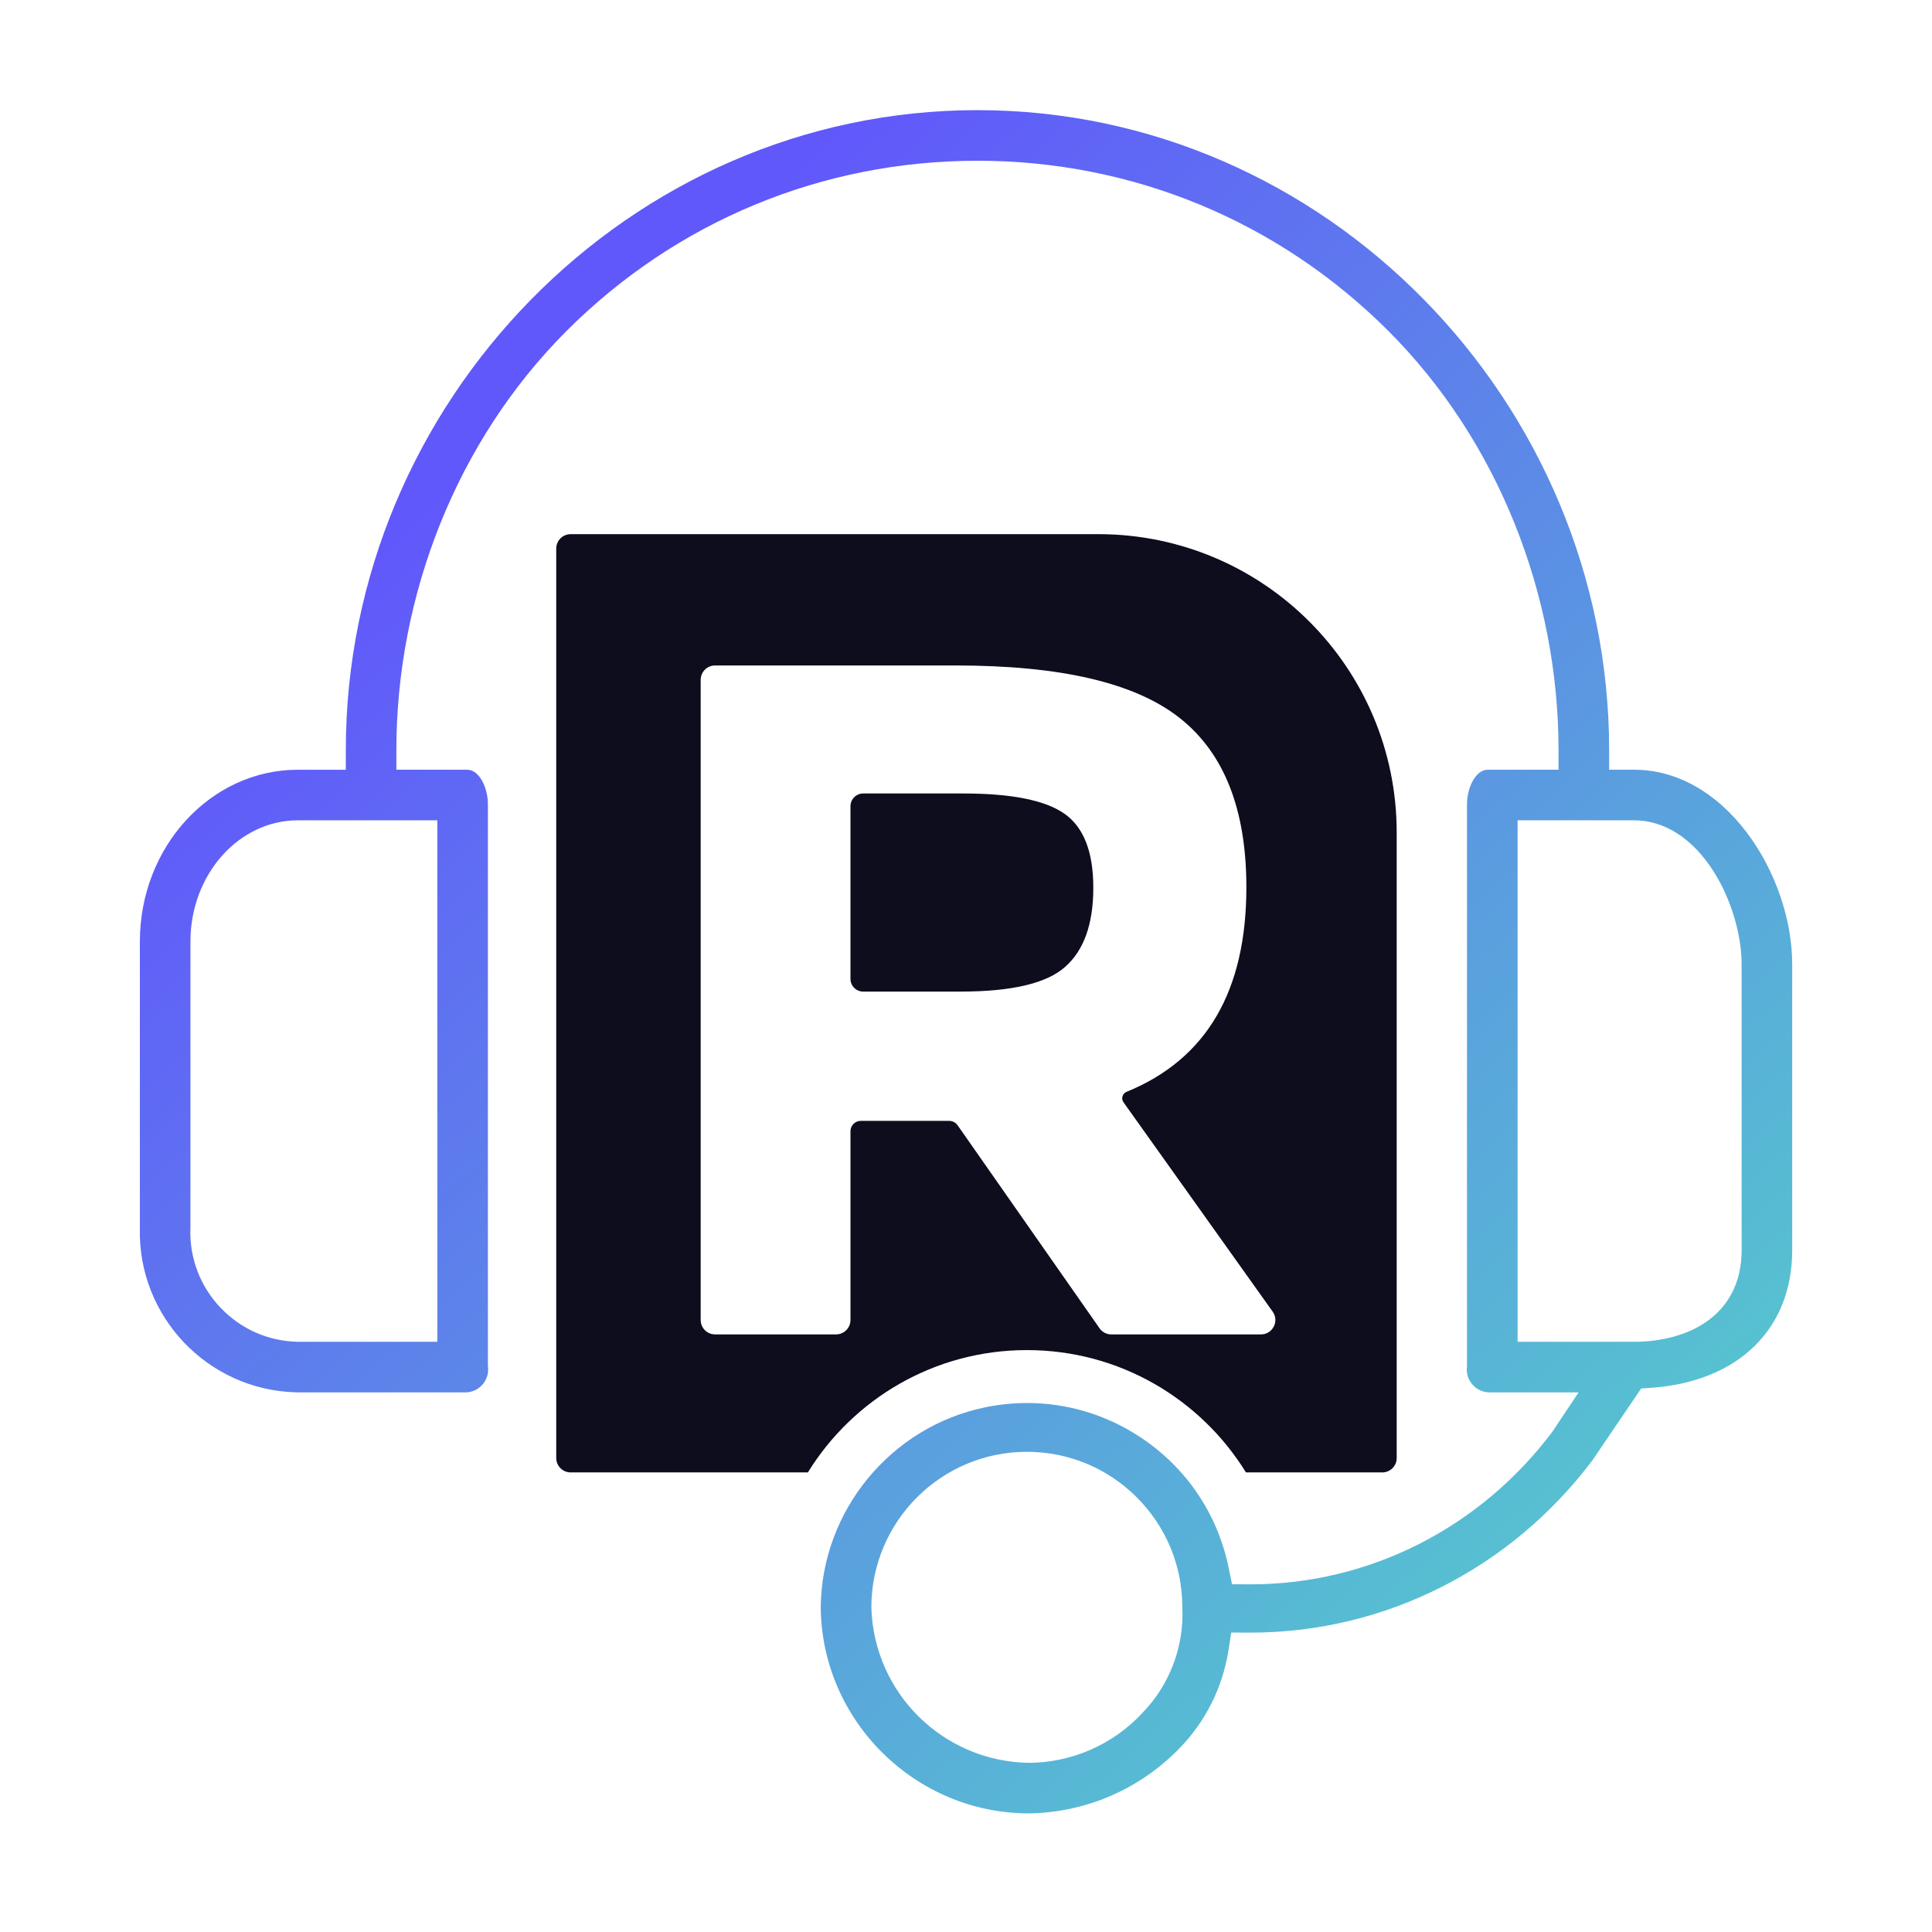
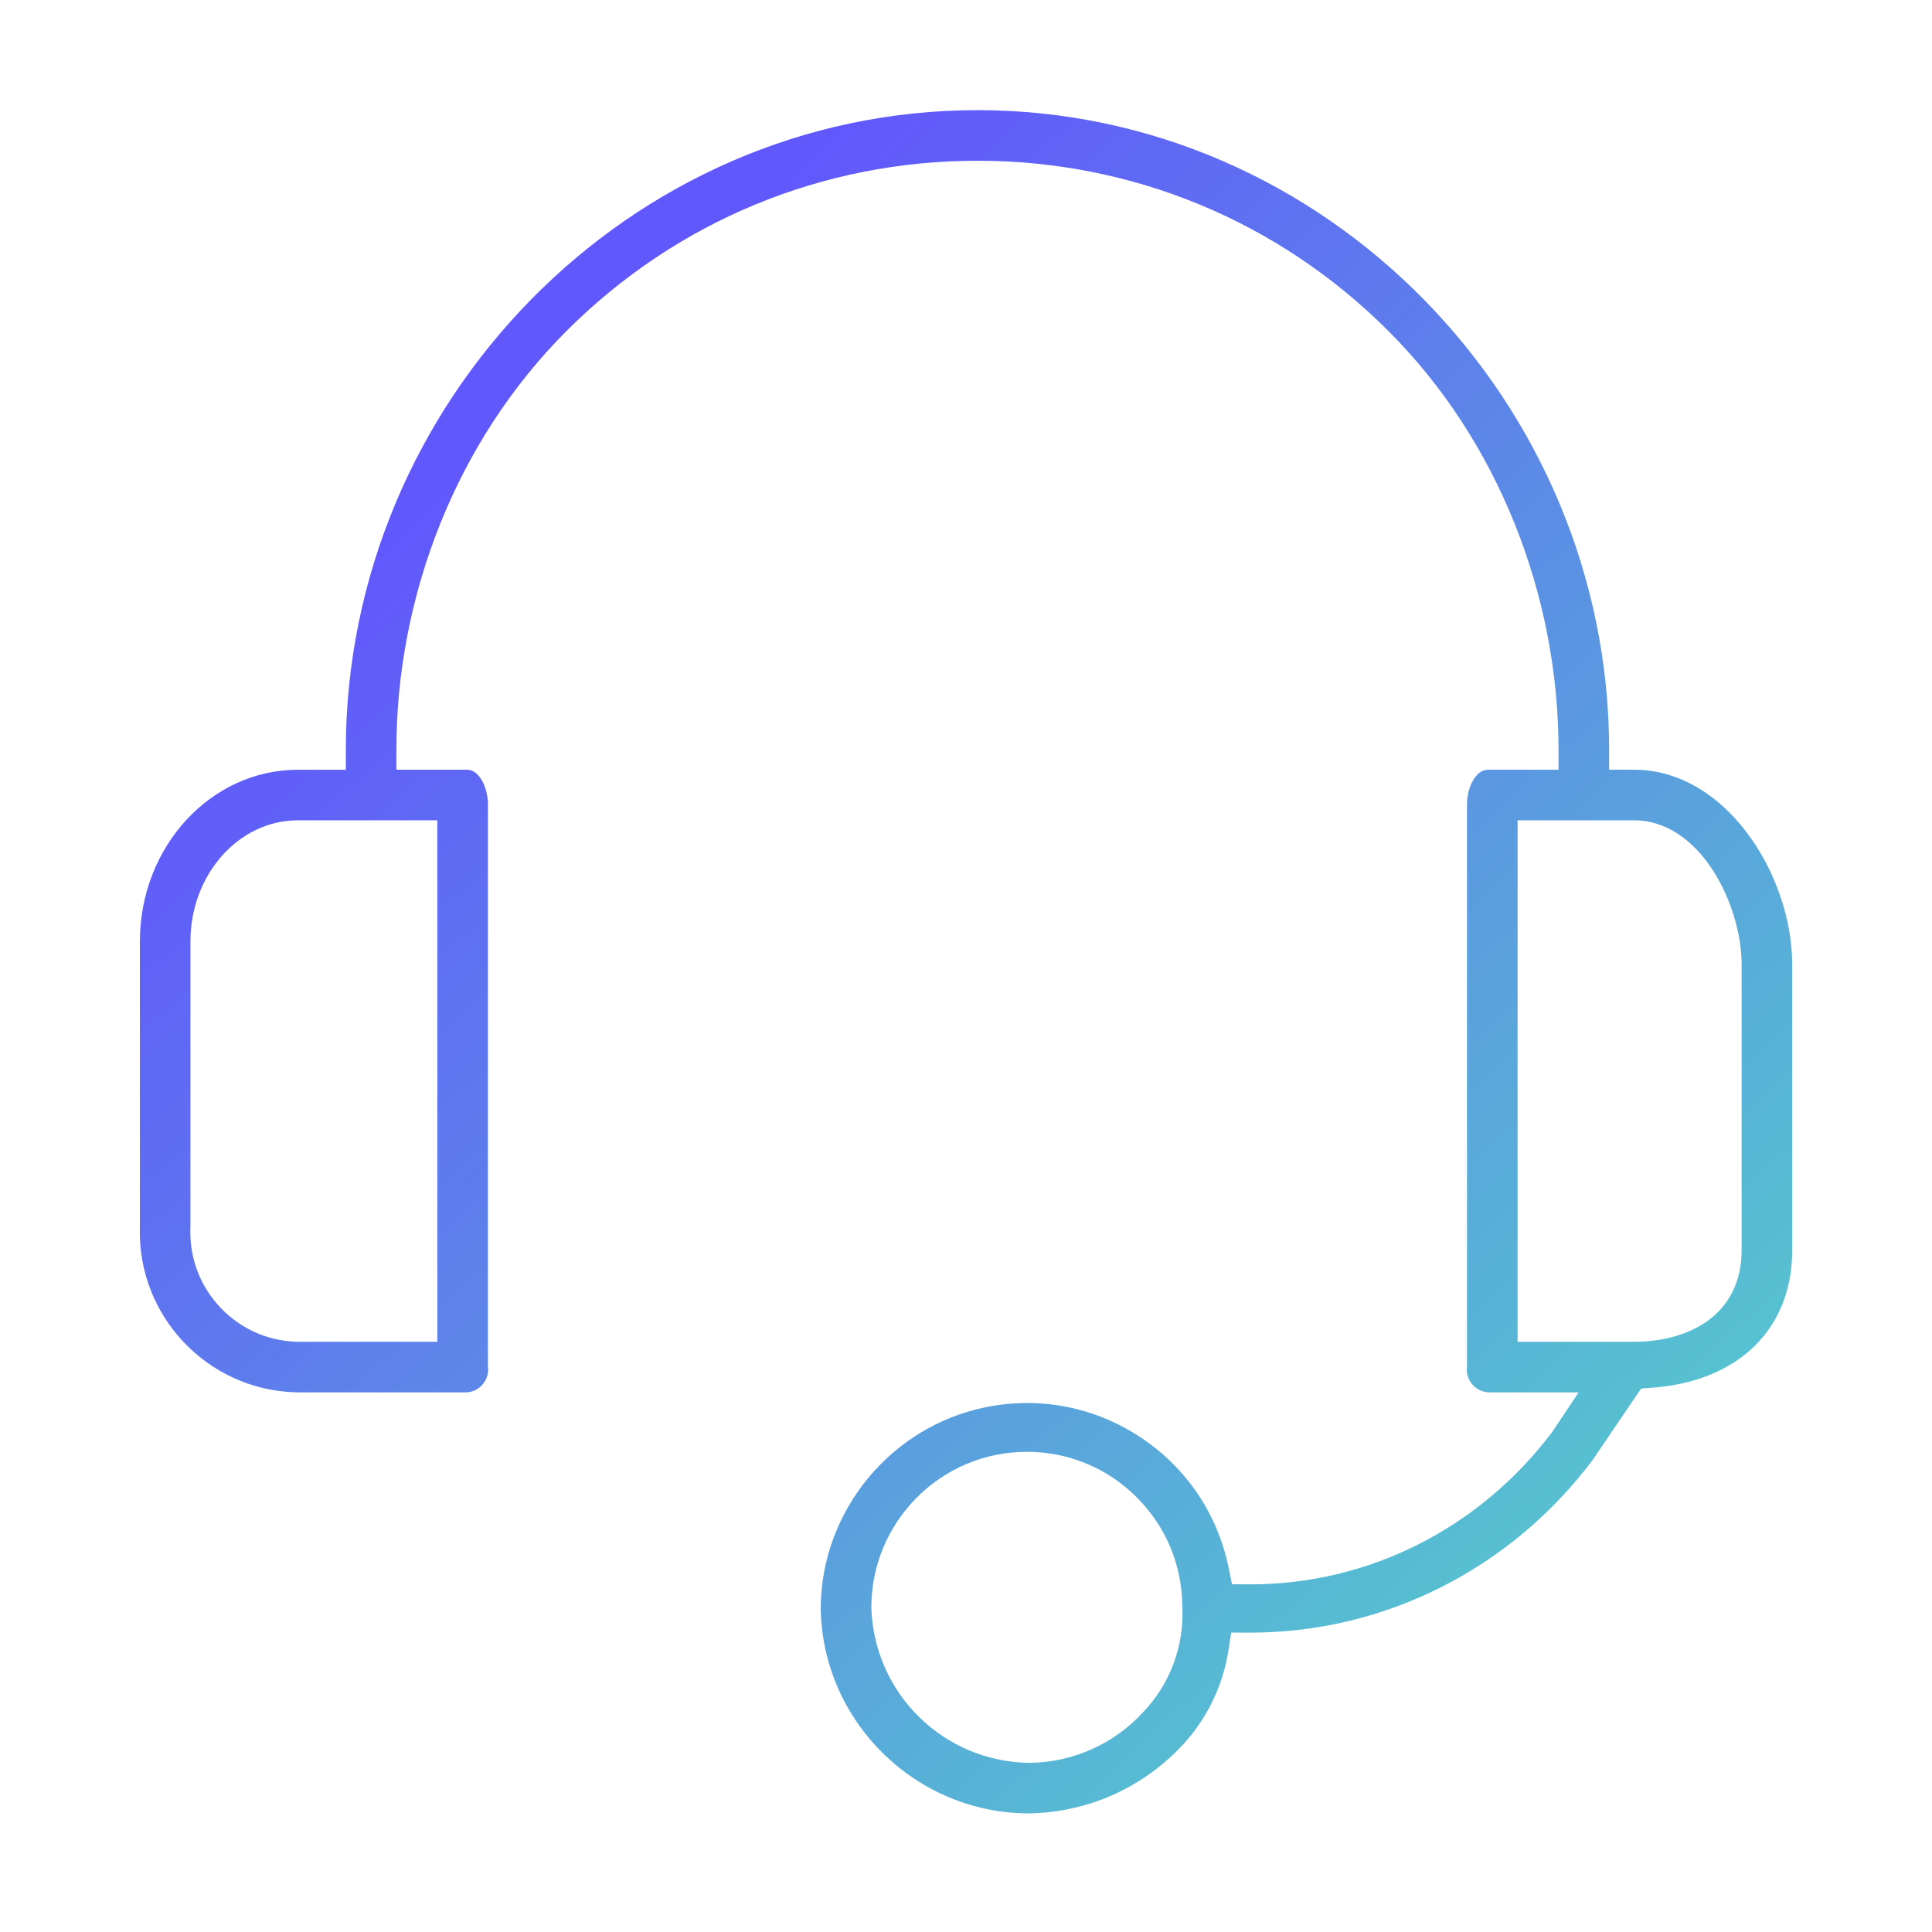
<svg xmlns="http://www.w3.org/2000/svg" id="Layer_1" data-name="Layer 1" viewBox="0 0 1080 1080">
  <defs>
    <style>
      .cls-1 {
        fill: #0d0d1d;
      }

      .cls-2 {
        fill: url(#linear-gradient);
      }
    </style>
    <linearGradient id="linear-gradient" x1="861.18" y1="906.04" x2="264.48" y2="258" gradientUnits="userSpaceOnUse">
      <stop offset="0" stop-color="#56c5cf" />
      <stop offset="1" stop-color="#6158fb" />
    </linearGradient>
  </defs>
  <path class="cls-2" d="m686.76,922.34l1.51-9.73,10.75.04c75.5,0,145.68-35.98,191.12-96.27l27.27-40.19,5.55-.39c48.66-3.39,78.89-32.84,78.89-76.84v-159.89c0-25.18-9.53-52.78-25.49-73.82-17.11-22.55-39.42-34.97-62.83-34.97h-14.01v-10.89c0-194.7-158.4-357.82-353.11-357.82S193.31,224.7,193.31,419.4v10.89h-26.8c-48.7,0-88.32,43.07-88.32,96v160.18c-1.26,49.39,37.9,90.59,87.3,91.85.39.01.76.02,1.14.02h94.24c3.34-.21,6.42-1.69,8.67-4.18,2.31-2.54,3.5-5.83,3.33-9.26-.01-.26-.03-.51-.06-.76l-.07-1.22v-313.39c0-9.11-4.75-19.25-11.58-19.25h-39.59v-10.89c0-86.77,33.79-173.05,95.14-234.4,61.35-61.35,142.93-95.14,229.69-95.14s168.34,33.79,229.69,95.14c61.35,61.35,95.14,147.64,95.14,234.4v10.89h-39.59c-6.82,0-11.58,10.15-11.58,19.25v314l-.06.61c-.37,3.41.62,6.77,2.78,9.44,2.16,2.67,5.22,4.34,8.64,4.71.18.02.35.03.53.05h50.52l-14.81,22.17c-40.12,53.32-101.91,85.15-168.65,85.15l-10.31-.05-1.86-9.12c-6.15-30.15-23.67-56.09-49.33-73.06-18.94-12.52-40.82-19.14-63.28-19.14-7.75,0-15.58.79-23.27,2.36-52.98,10.8-91.74,57.89-92.17,111.95.63,63.43,52.88,115.1,116.47,115.1,31.77-.52,61.6-13.38,83.91-36.21,14.79-15.15,24.33-34.22,27.58-55.16ZM244.47,458.56v291.51h-78.24c-16.38-.4-31.62-7.15-42.92-19.02-11.3-11.86-17.3-27.42-16.9-43.79.01-.46.03-.9.05-1.35v-159.62c0-37.35,26.94-67.73,60.05-67.73h77.96Zm603.88,291.51v-291.51h65.17c16.92,0,32.68,10.15,44.39,28.57,9.66,15.21,15.67,35.12,15.67,51.95v159.89c0,17.13-6.82,30.93-19.72,39.91-10.36,7.21-24.68,11.19-40.33,11.19h-65.17Zm-273,235.36h-.26c-47.78-.76-86.44-38.77-88-86.54v-.29c-.02-48.01,38.95-87.01,86.88-87.03,23.24,0,45.06,9.03,61.47,25.43,16.36,16.35,25.41,38.08,25.48,61.2,1.14,21.97-6.99,43.59-22.33,59.36-16.26,17.57-39.3,27.72-63.24,27.87Z" />
-   <path class="cls-1" d="m594.95,454.82c-10.77-7.5-29.5-11.26-56.48-11.26h-55.92c-3.94,0-7.13,3.19-7.13,7.13v96.49c0,3.94,3.19,7.13,7.13,7.13h54.24c28.8,0,48.37-4.59,58.72-13.9,10.49-9.31,15.66-24.04,15.66-44.19s-5.45-33.91-16.22-41.41Z" />
-   <path class="cls-1" d="m614,298.61h-295.01c-4.45,0-8.05,3.61-8.05,8.05v508.38c0,4.45,3.61,8.05,8.05,8.05h132.62c25.32-41.03,70.69-68.38,122.44-68.38s97.12,27.35,122.44,68.38h76.22c4.45,0,8.05-3.61,8.05-8.05v-349.67c0-92.1-74.66-166.77-166.77-166.77Zm.64,443.89l-79.33-113.46c-1.08-1.55-2.85-2.47-4.74-2.47h-49.37c-3.19,0-5.78,2.59-5.78,5.78v105.54c0,4.45-3.61,8.05-8.05,8.05h-67.64c-4.45,0-8.05-3.61-8.05-8.05v-357.84c0-4.45,3.61-8.05,8.05-8.05h134.41c58.58,0,100.24,9.59,125.26,29.32,24.88,19.59,37.33,51.14,37.33,94.63,0,58.07-22.24,96.12-66.97,114.39-2.32.95-3.17,3.8-1.72,5.84l83.39,117.04c3.8,5.33-.01,12.73-6.56,12.73h-83.63c-2.63,0-5.09-1.28-6.6-3.44Z" />
</svg>